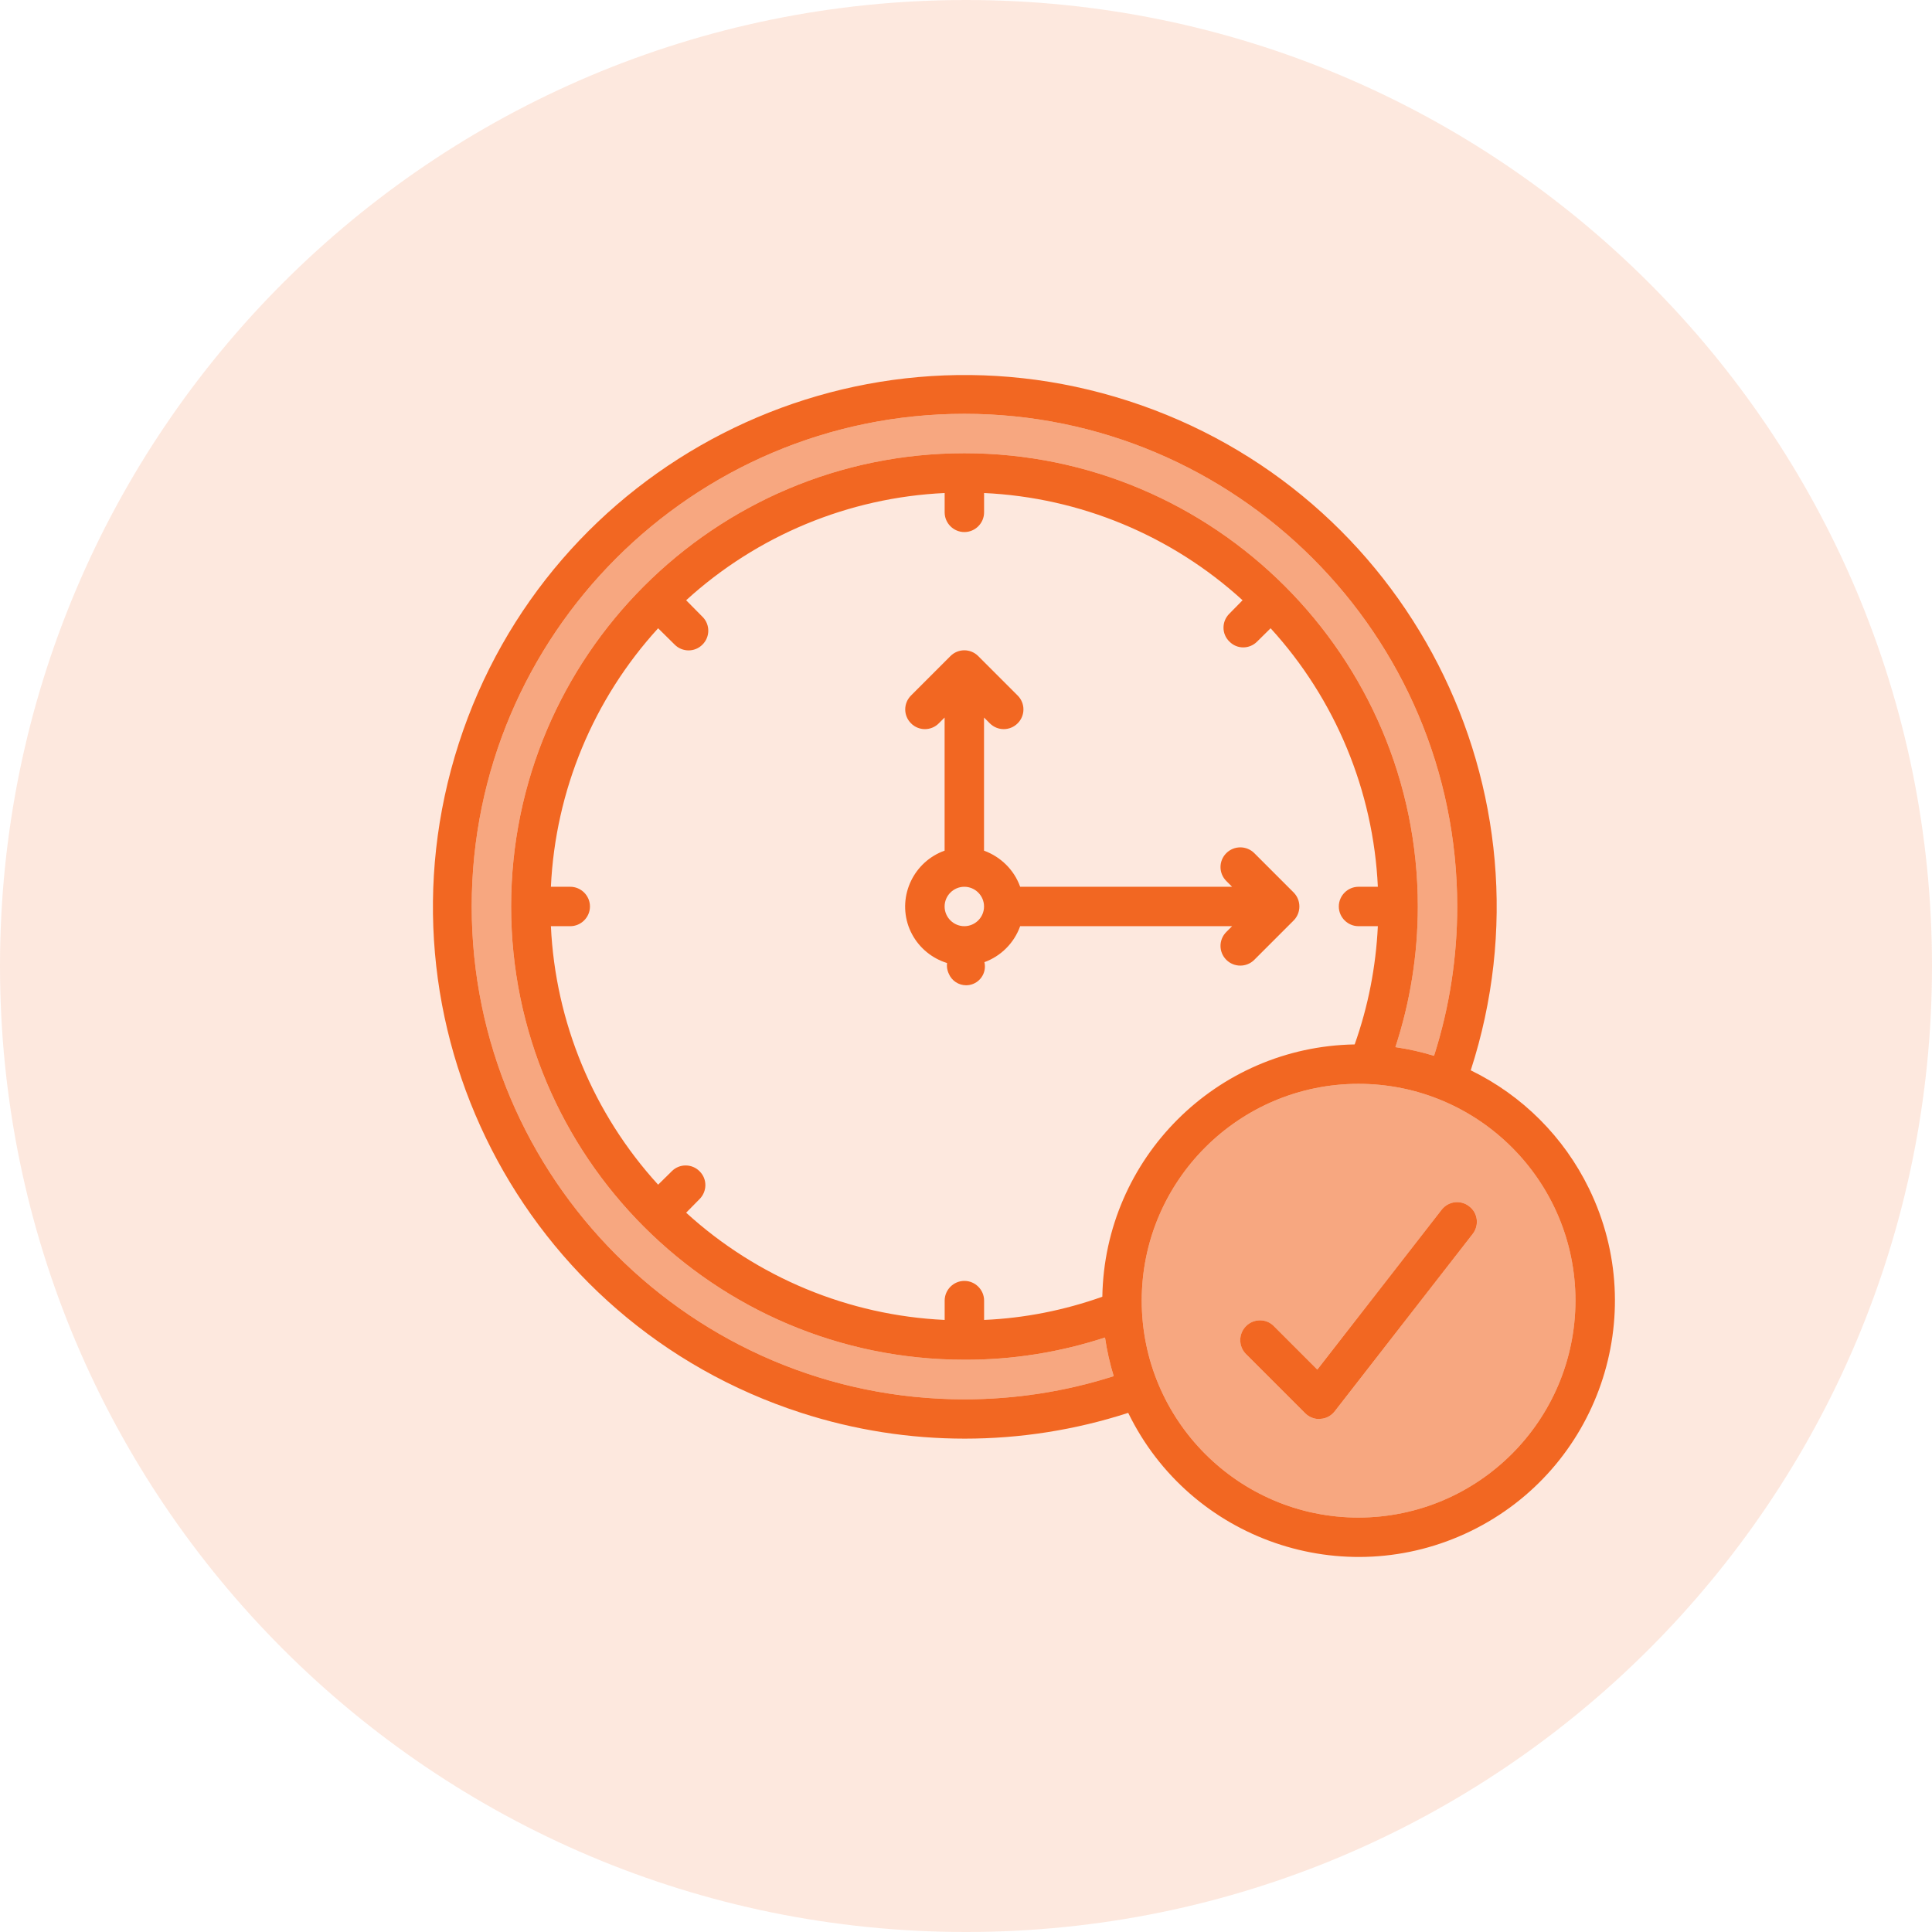
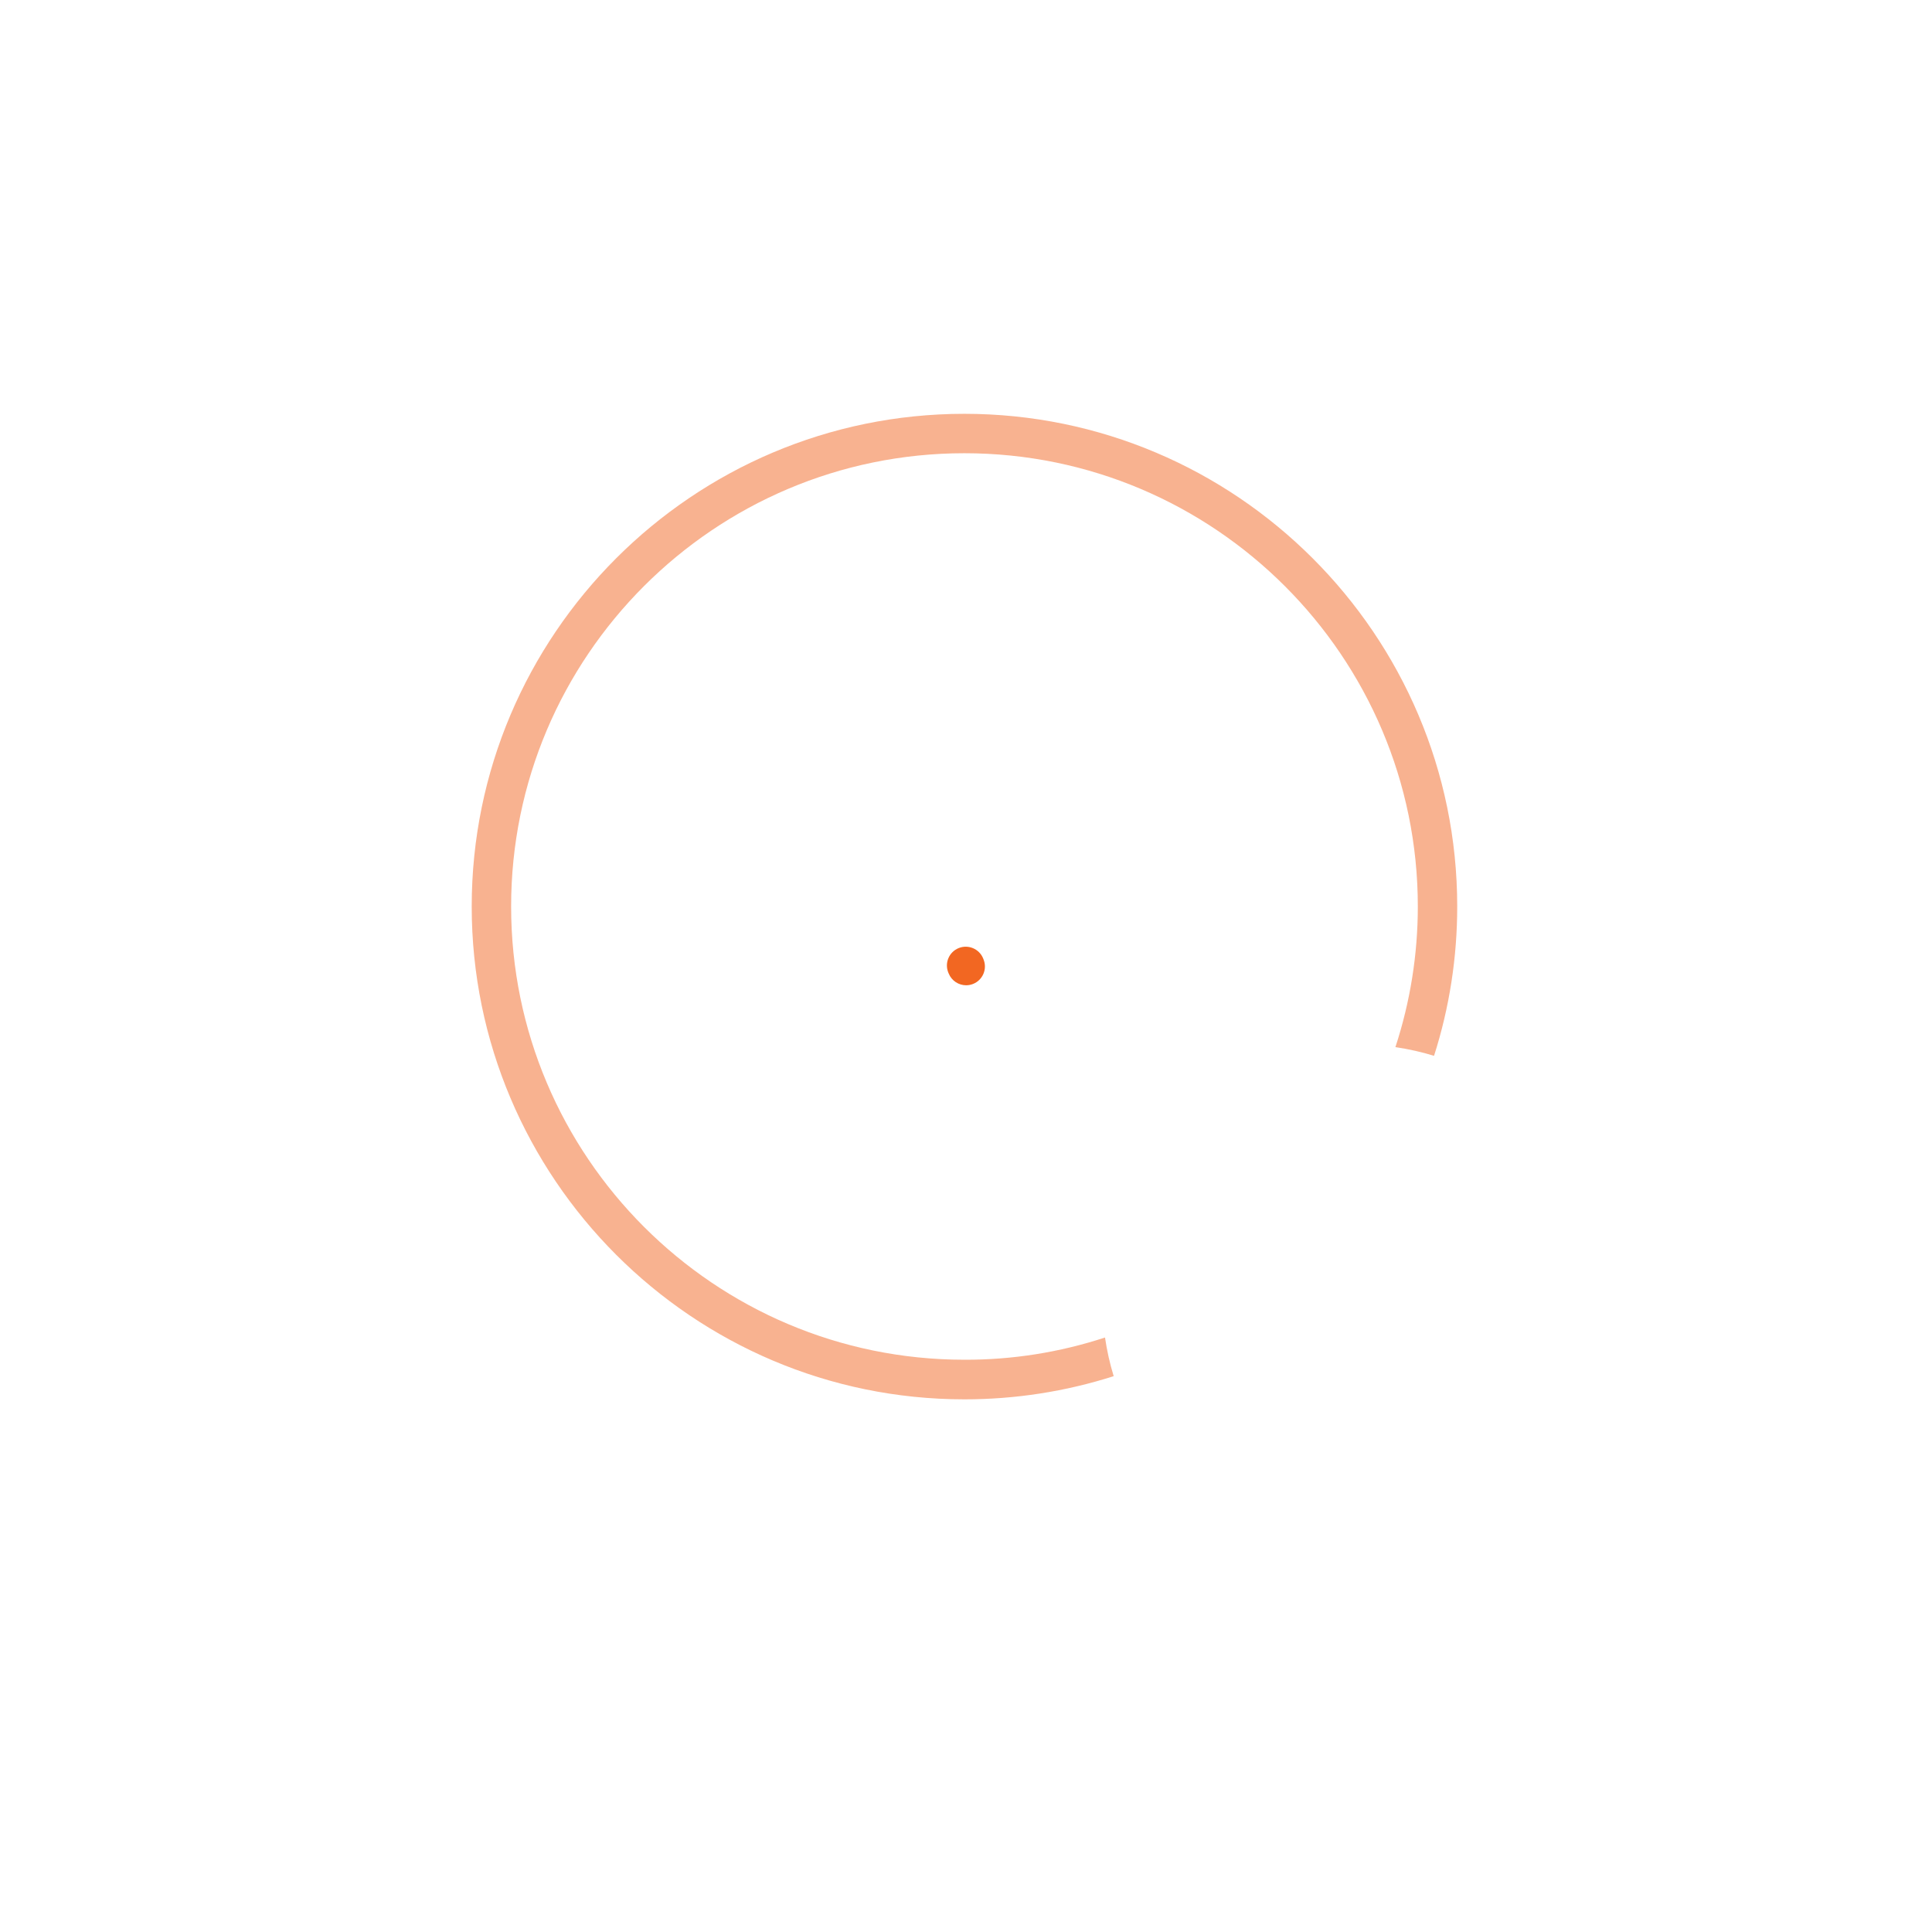
<svg xmlns="http://www.w3.org/2000/svg" width="122" height="122" viewBox="0 0 122 122" fill="none">
-   <path d="M61 122C94.689 122 122 94.689 122 61C122 27.311 94.689 0 61 0C27.311 0 0 27.311 0 61C0 94.689 27.311 122 61 122Z" fill="#F26722" fill-opacity="0.15" />
  <path d="M59.908 61.475C60.095 61.936 60.54 62.217 61.009 62.217C61.158 62.217 61.308 62.189 61.453 62.13C62.06 61.885 62.354 61.192 62.108 60.585L62.084 60.524C61.837 59.916 61.144 59.623 60.537 59.869C59.929 60.114 59.636 60.807 59.882 61.414L59.908 61.475Z" fill="#F26722" />
-   <path d="M85.786 68.441C93.35 68.441 99.487 74.578 99.487 82.129C99.474 89.693 93.35 95.818 85.786 95.83C78.235 95.83 72.098 89.693 72.098 82.129C72.098 74.578 78.234 68.441 85.786 68.441ZM92.996 77.92C93.424 77.371 93.327 76.591 92.777 76.176C92.24 75.749 91.459 75.846 91.032 76.395L83.186 86.485L80.441 83.74C79.965 83.252 79.172 83.252 78.686 83.74C78.198 84.228 78.198 85.021 78.686 85.509L82.419 89.242C82.651 89.474 82.968 89.608 83.297 89.608C83.323 89.608 83.359 89.608 83.383 89.596C83.737 89.584 84.067 89.4 84.285 89.12L92.996 77.92Z" fill="#F26722" fill-opacity="0.5" />
  <path d="M60.897 28.62C45.11 28.62 32.276 41.455 32.276 57.241C32.276 73.028 45.11 85.863 60.897 85.863C63.91 85.875 66.912 85.399 69.778 84.46C69.901 85.289 70.082 86.107 70.326 86.9C67.276 87.876 64.094 88.364 60.897 88.364C43.743 88.364 29.787 74.395 29.787 57.241C29.787 40.088 43.743 26.131 60.897 26.131C78.05 26.131 92.019 40.088 92.019 57.241C92.019 60.438 91.531 63.622 90.555 66.672C89.764 66.428 88.946 66.245 88.115 66.123C89.056 63.256 89.531 60.255 89.531 57.241C89.531 41.455 76.684 28.62 60.897 28.62Z" fill="#F26722" fill-opacity="0.5" />
-   <path d="M92.995 77.921L84.284 89.12C84.065 89.401 83.735 89.584 83.382 89.596C83.357 89.608 83.32 89.608 83.296 89.608C82.967 89.608 82.651 89.474 82.418 89.242L78.684 85.509C78.196 85.021 78.196 84.228 78.684 83.74C79.171 83.252 79.966 83.252 80.44 83.74L83.185 86.485L91.031 76.396C91.458 75.847 92.237 75.749 92.775 76.176C93.324 76.591 93.422 77.372 92.995 77.921Z" fill="#F26722" />
-   <path d="M59.649 53.716V45.31L59.283 45.676C58.795 46.164 58.015 46.164 57.528 45.676C57.04 45.188 57.04 44.407 57.528 43.919L60.016 41.43C60.504 40.942 61.284 40.942 61.772 41.43L64.261 43.919C64.749 44.407 64.749 45.188 64.261 45.676C63.773 46.164 62.992 46.164 62.504 45.676L62.138 45.31V53.716C63.2 54.106 64.043 54.936 64.42 55.997H77.803L77.437 55.631C76.95 55.143 76.95 54.362 77.437 53.874C77.925 53.386 78.718 53.386 79.206 53.874L81.695 56.363C82.171 56.851 82.171 57.632 81.695 58.12L79.206 60.609C78.718 61.097 77.925 61.097 77.437 60.609C76.95 60.121 76.95 59.34 77.437 58.852L77.803 58.486H64.42C64.041 59.547 63.2 60.389 62.138 60.767C60.199 61.45 58.063 60.426 57.368 58.486C56.685 56.546 57.71 54.411 59.649 53.716ZM59.649 57.242C59.649 57.925 60.211 58.486 60.895 58.486C61.578 58.486 62.139 57.925 62.139 57.242C62.139 56.558 61.578 55.997 60.895 55.997C60.211 55.997 59.649 56.558 59.649 57.242Z" fill="#F26722" />
-   <path d="M85.785 95.83C93.349 95.818 99.475 89.693 99.486 82.129C99.486 74.578 93.349 68.441 85.785 68.441C78.235 68.441 72.097 74.578 72.097 82.129C72.097 89.693 78.234 95.83 85.785 95.83ZM60.897 88.364C64.094 88.364 67.277 87.876 70.327 86.9C70.083 86.107 69.9 85.289 69.778 84.46C66.911 85.399 63.909 85.875 60.897 85.863C45.111 85.863 32.276 73.028 32.276 57.241C32.276 41.455 45.111 28.62 60.897 28.62C76.683 28.62 89.531 41.455 89.531 57.241C89.531 60.255 89.055 63.256 88.115 66.123C88.946 66.245 89.764 66.428 90.555 66.672C91.531 63.622 92.019 60.438 92.019 57.241C92.019 40.088 78.05 26.131 60.897 26.131C43.743 26.131 29.787 40.088 29.787 57.241C29.787 74.395 43.744 88.364 60.897 88.364ZM59.653 83.349V82.129C59.653 81.446 60.214 80.885 60.898 80.885C61.582 80.885 62.143 81.446 62.143 82.129V83.349C64.693 83.24 67.206 82.739 69.609 81.885C69.756 73.15 76.807 66.099 85.544 65.952C86.397 63.549 86.886 61.036 87.007 58.486H85.787C85.103 58.486 84.542 57.925 84.542 57.241C84.542 56.558 85.103 55.997 85.787 55.997H87.007C86.727 49.934 84.324 44.151 80.235 39.673L79.382 40.515C78.895 41.003 78.113 41.003 77.637 40.515C77.137 40.039 77.137 39.246 77.625 38.758L78.465 37.904C73.988 33.817 68.206 31.414 62.142 31.133V32.353C62.142 33.037 61.581 33.598 60.897 33.598C60.213 33.598 59.652 33.037 59.652 32.353V31.133C53.588 31.414 47.805 33.817 43.328 37.904L44.353 38.941L44.366 38.954C44.853 39.442 44.842 40.235 44.353 40.71C43.866 41.198 43.072 41.186 42.597 40.698L41.559 39.673C37.472 44.151 35.07 49.934 34.788 55.997H36.008C36.693 55.997 37.254 56.558 37.254 57.241C37.254 57.925 36.693 58.486 36.008 58.486H34.788C35.069 64.549 37.472 70.332 41.559 74.809L42.413 73.968C42.413 73.955 42.425 73.955 42.425 73.955C42.913 73.467 43.707 73.48 44.182 73.968C44.67 74.456 44.658 75.236 44.17 75.724L43.328 76.578C47.807 80.665 53.589 83.069 59.653 83.349ZM71.243 89.218C64.533 91.389 57.31 91.389 50.6 89.218C32.959 83.52 23.274 64.598 28.971 46.945C34.669 29.303 53.602 19.617 71.243 25.314C88.897 31.011 98.583 49.946 92.873 67.587C96.131 69.173 98.753 71.796 100.34 75.053C104.256 83.081 100.913 92.768 92.873 96.684C84.846 100.588 75.159 97.257 71.243 89.218Z" fill="#F26722" />
</svg>